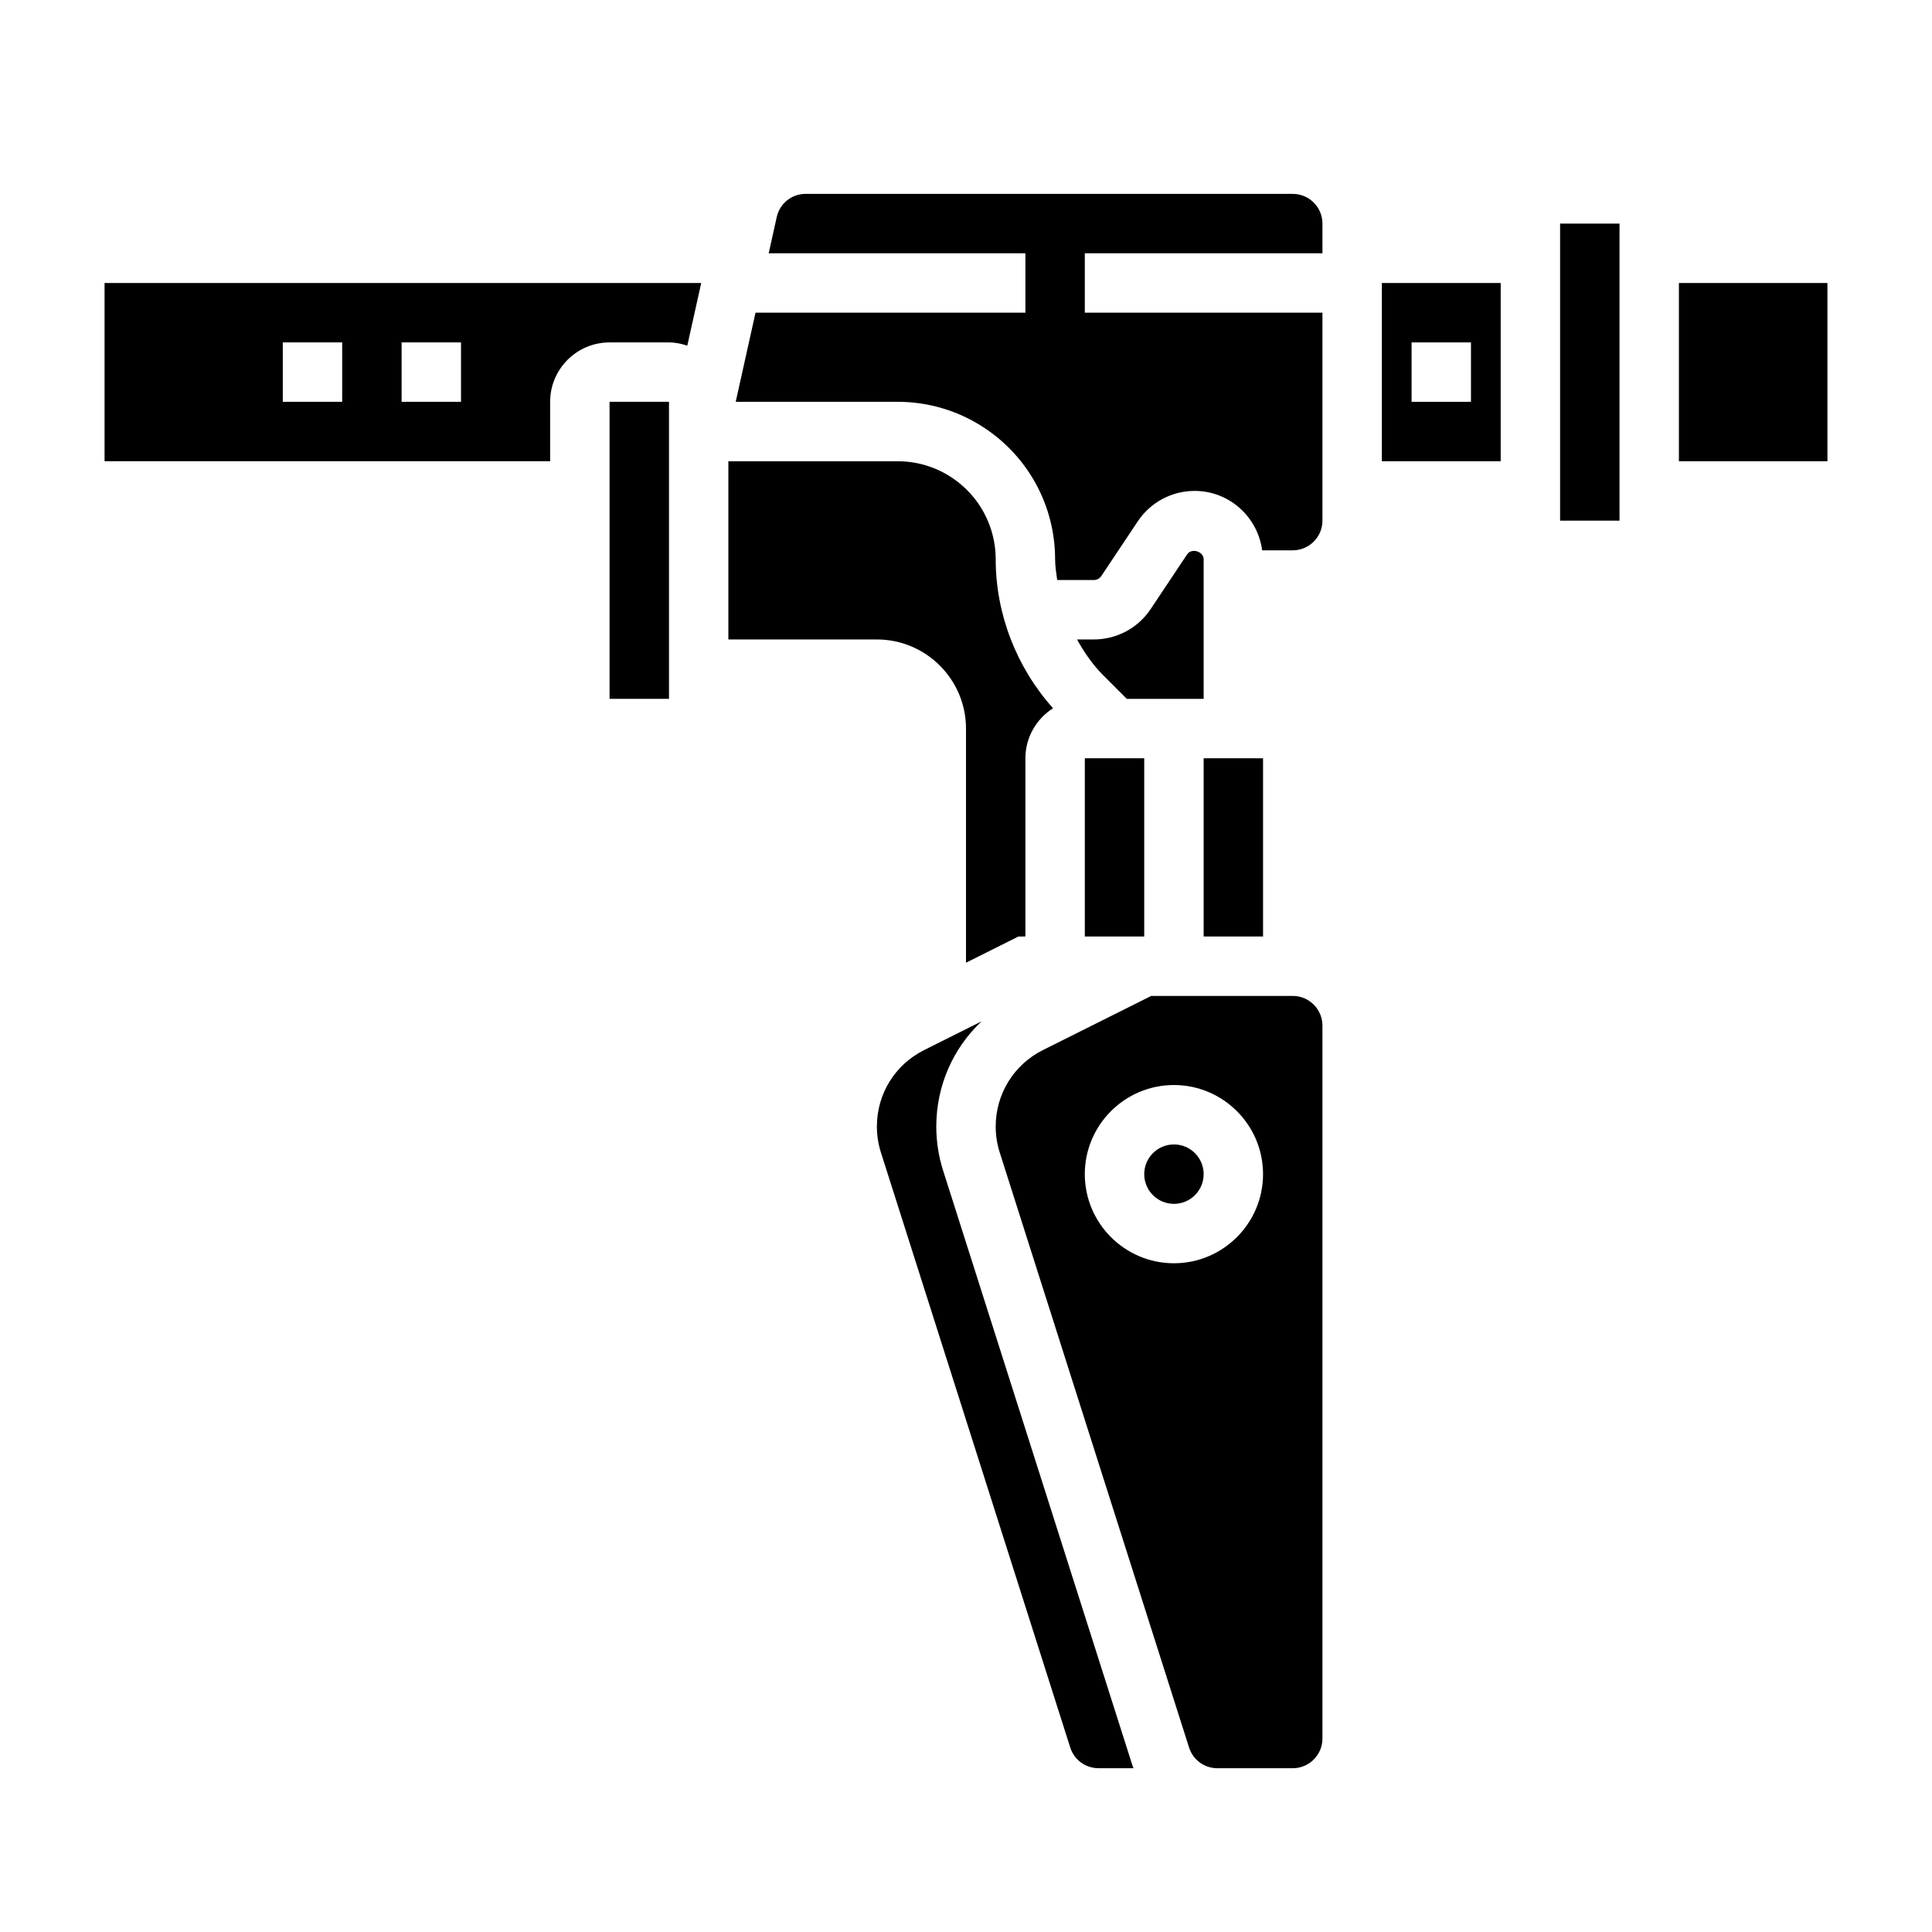
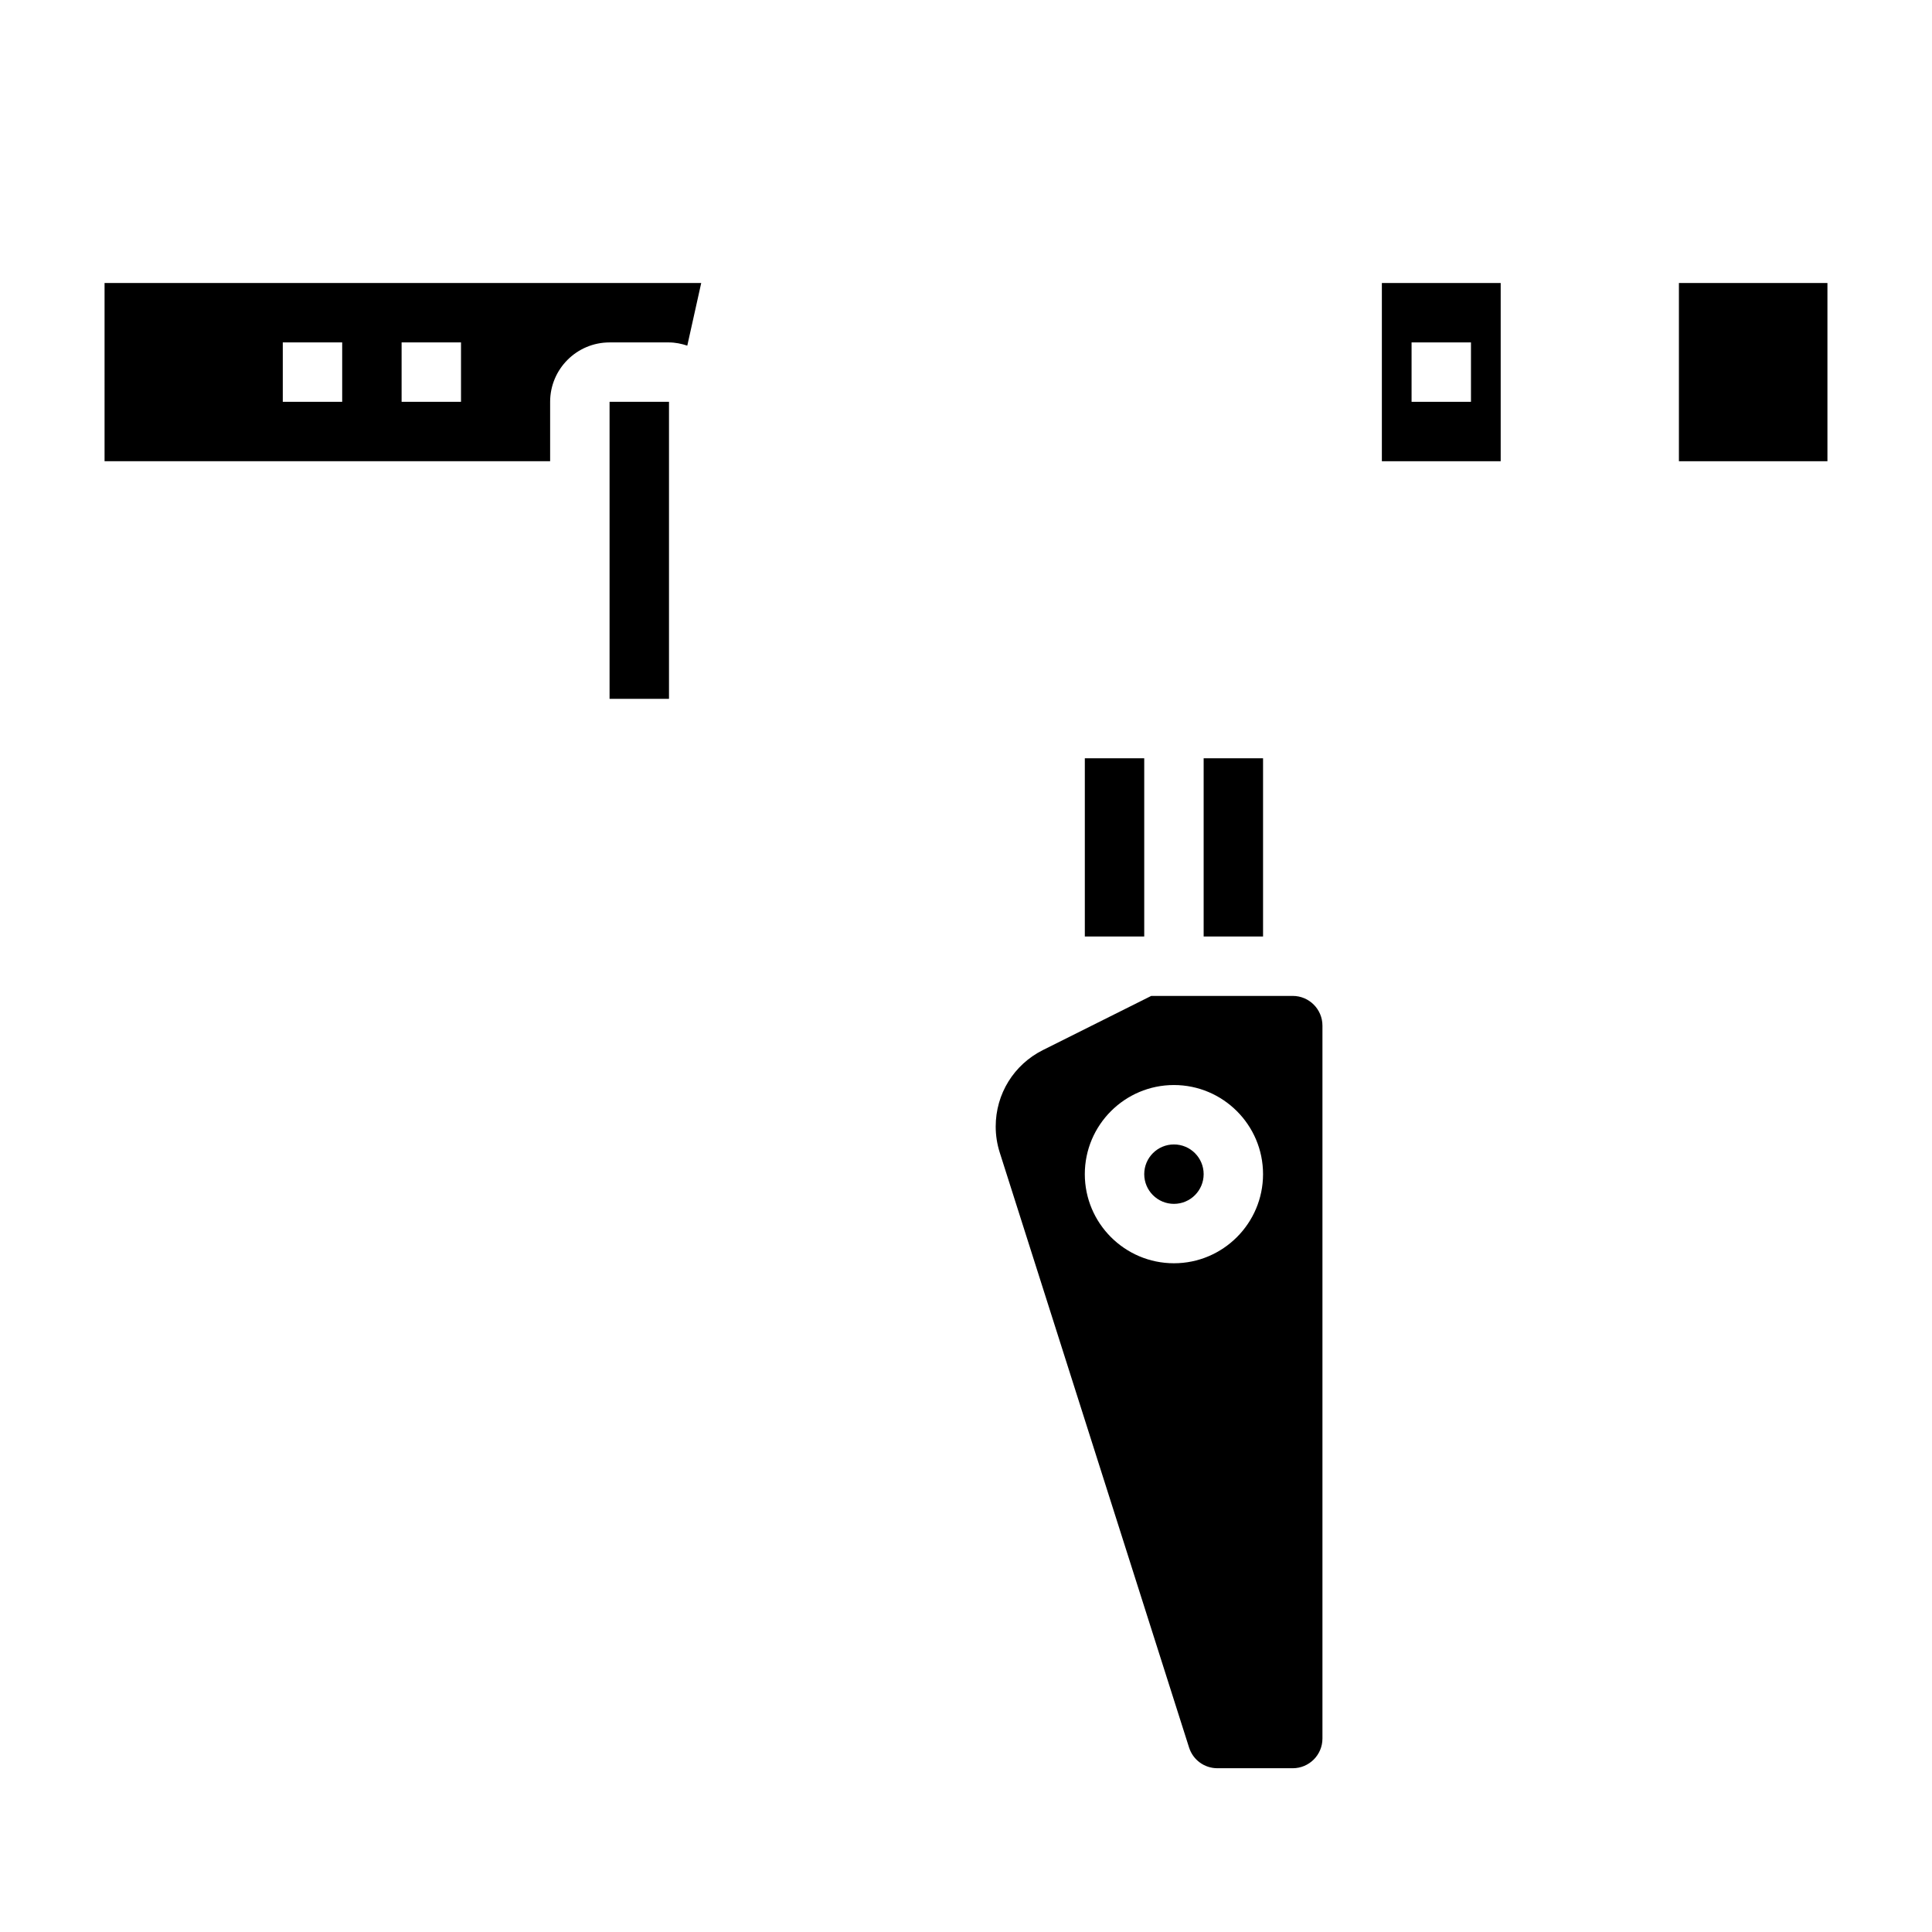
<svg xmlns="http://www.w3.org/2000/svg" fill="#000000" width="800px" height="800px" version="1.1" viewBox="144 144 512 512">
  <g>
    <path d="m462.98 455.16c0 4.348-3.527 7.875-7.875 7.875-4.348 0-7.871-3.527-7.871-7.875s3.523-7.871 7.871-7.871c4.348 0 7.875 3.523 7.875 7.871" />
    <path d="m486.59 407.93h-37.504l-28.695 14.344c-7.719 3.871-12.52 11.633-12.52 20.277 0 2.34 0.363 4.652 1.07 6.879l50.176 157.69c1.039 3.273 4.062 5.481 7.504 5.481h19.969c4.344 0 7.871-3.527 7.871-7.871v-188.93c0-4.336-3.523-7.871-7.871-7.871zm-31.488 70.848c-13.02 0-23.617-10.598-23.617-23.617s10.598-23.617 23.617-23.617c13.02 0 23.617 10.598 23.617 23.617 0 13.023-10.598 23.617-23.617 23.617z" />
-     <path d="m400 337.08v62.047l13.887-6.941 1.855-0.004v-47.23c0-5.574 2.938-10.461 7.328-13.258-9.656-10.773-15.199-24.953-15.199-39.461 0-8.715-4.328-16.809-11.578-21.633-4.281-2.859-9.273-4.367-14.422-4.367h-44.848v47.23h39.359c13.02 0 23.617 10.598 23.617 23.617z" />
-     <path d="m458.61 290.9-9.66 14.492c-3.371 5.055-9.004 8.07-15.082 8.07h-4.457c1.922 3.41 4.125 6.66 6.91 9.445l6.297 6.297 20.363 0.004v-36.977c0-2.117-3.191-3.078-4.371-1.332z" />
    <path d="m305.54 250.48h15.75v78.719h-15.75z" />
    <path d="m171.71 266.23h118.08v-15.742c0-8.684 7.062-15.742 15.742-15.742h15.742c1.707 0 3.32 0.348 4.863 0.852l3.691-16.594-158.12-0.008zm78.719-31.488h15.742v15.742h-15.742zm-31.488 0h15.742v15.742h-15.742z" />
-     <path d="m393.93 454.19c-1.195-3.766-1.805-7.684-1.805-11.645 0-10.793 4.441-20.75 12.004-27.883l-15.215 7.613c-7.731 3.863-12.531 11.625-12.531 20.27 0 2.34 0.363 4.652 1.07 6.879l50.176 157.69c1.039 3.273 4.062 5.481 7.504 5.481h9.273c-0.086-0.242-0.211-0.465-0.293-0.715z" />
    <path d="m510.21 266.23h31.488v-47.23h-31.488zm7.871-31.488h15.742v15.742h-15.742z" />
-     <path d="m557.44 219v62.977h15.746v-78.719h-15.746z" />
    <path d="m462.98 344.95h15.742v47.23h-15.742z" />
    <path d="m431.49 344.95h15.742v47.23h-15.742z" />
    <path d="m588.93 219h39.359v47.23h-39.359z" />
-     <path d="m486.59 195.38h-129.07c-3.723 0-6.879 2.535-7.684 6.164l-2.125 9.582 68.031-0.004v15.742h-71.523l-5.25 23.617h42.902c8.273 0 16.281 2.426 23.152 7.016 11.641 7.754 18.59 20.742 18.59 34.73 0 1.852 0.316 3.668 0.551 5.488h9.707c0.805 0 1.535-0.395 1.984-1.055l9.66-14.492c3.371-5.055 9.004-8.07 15.082-8.07 9.18 0 16.703 6.887 17.887 15.742h8.105c4.344 0 7.871-3.527 7.871-7.871v-55.105h-62.977v-15.742h62.977v-7.871c0-4.34-3.523-7.871-7.871-7.871z" />
  </g>
</svg>